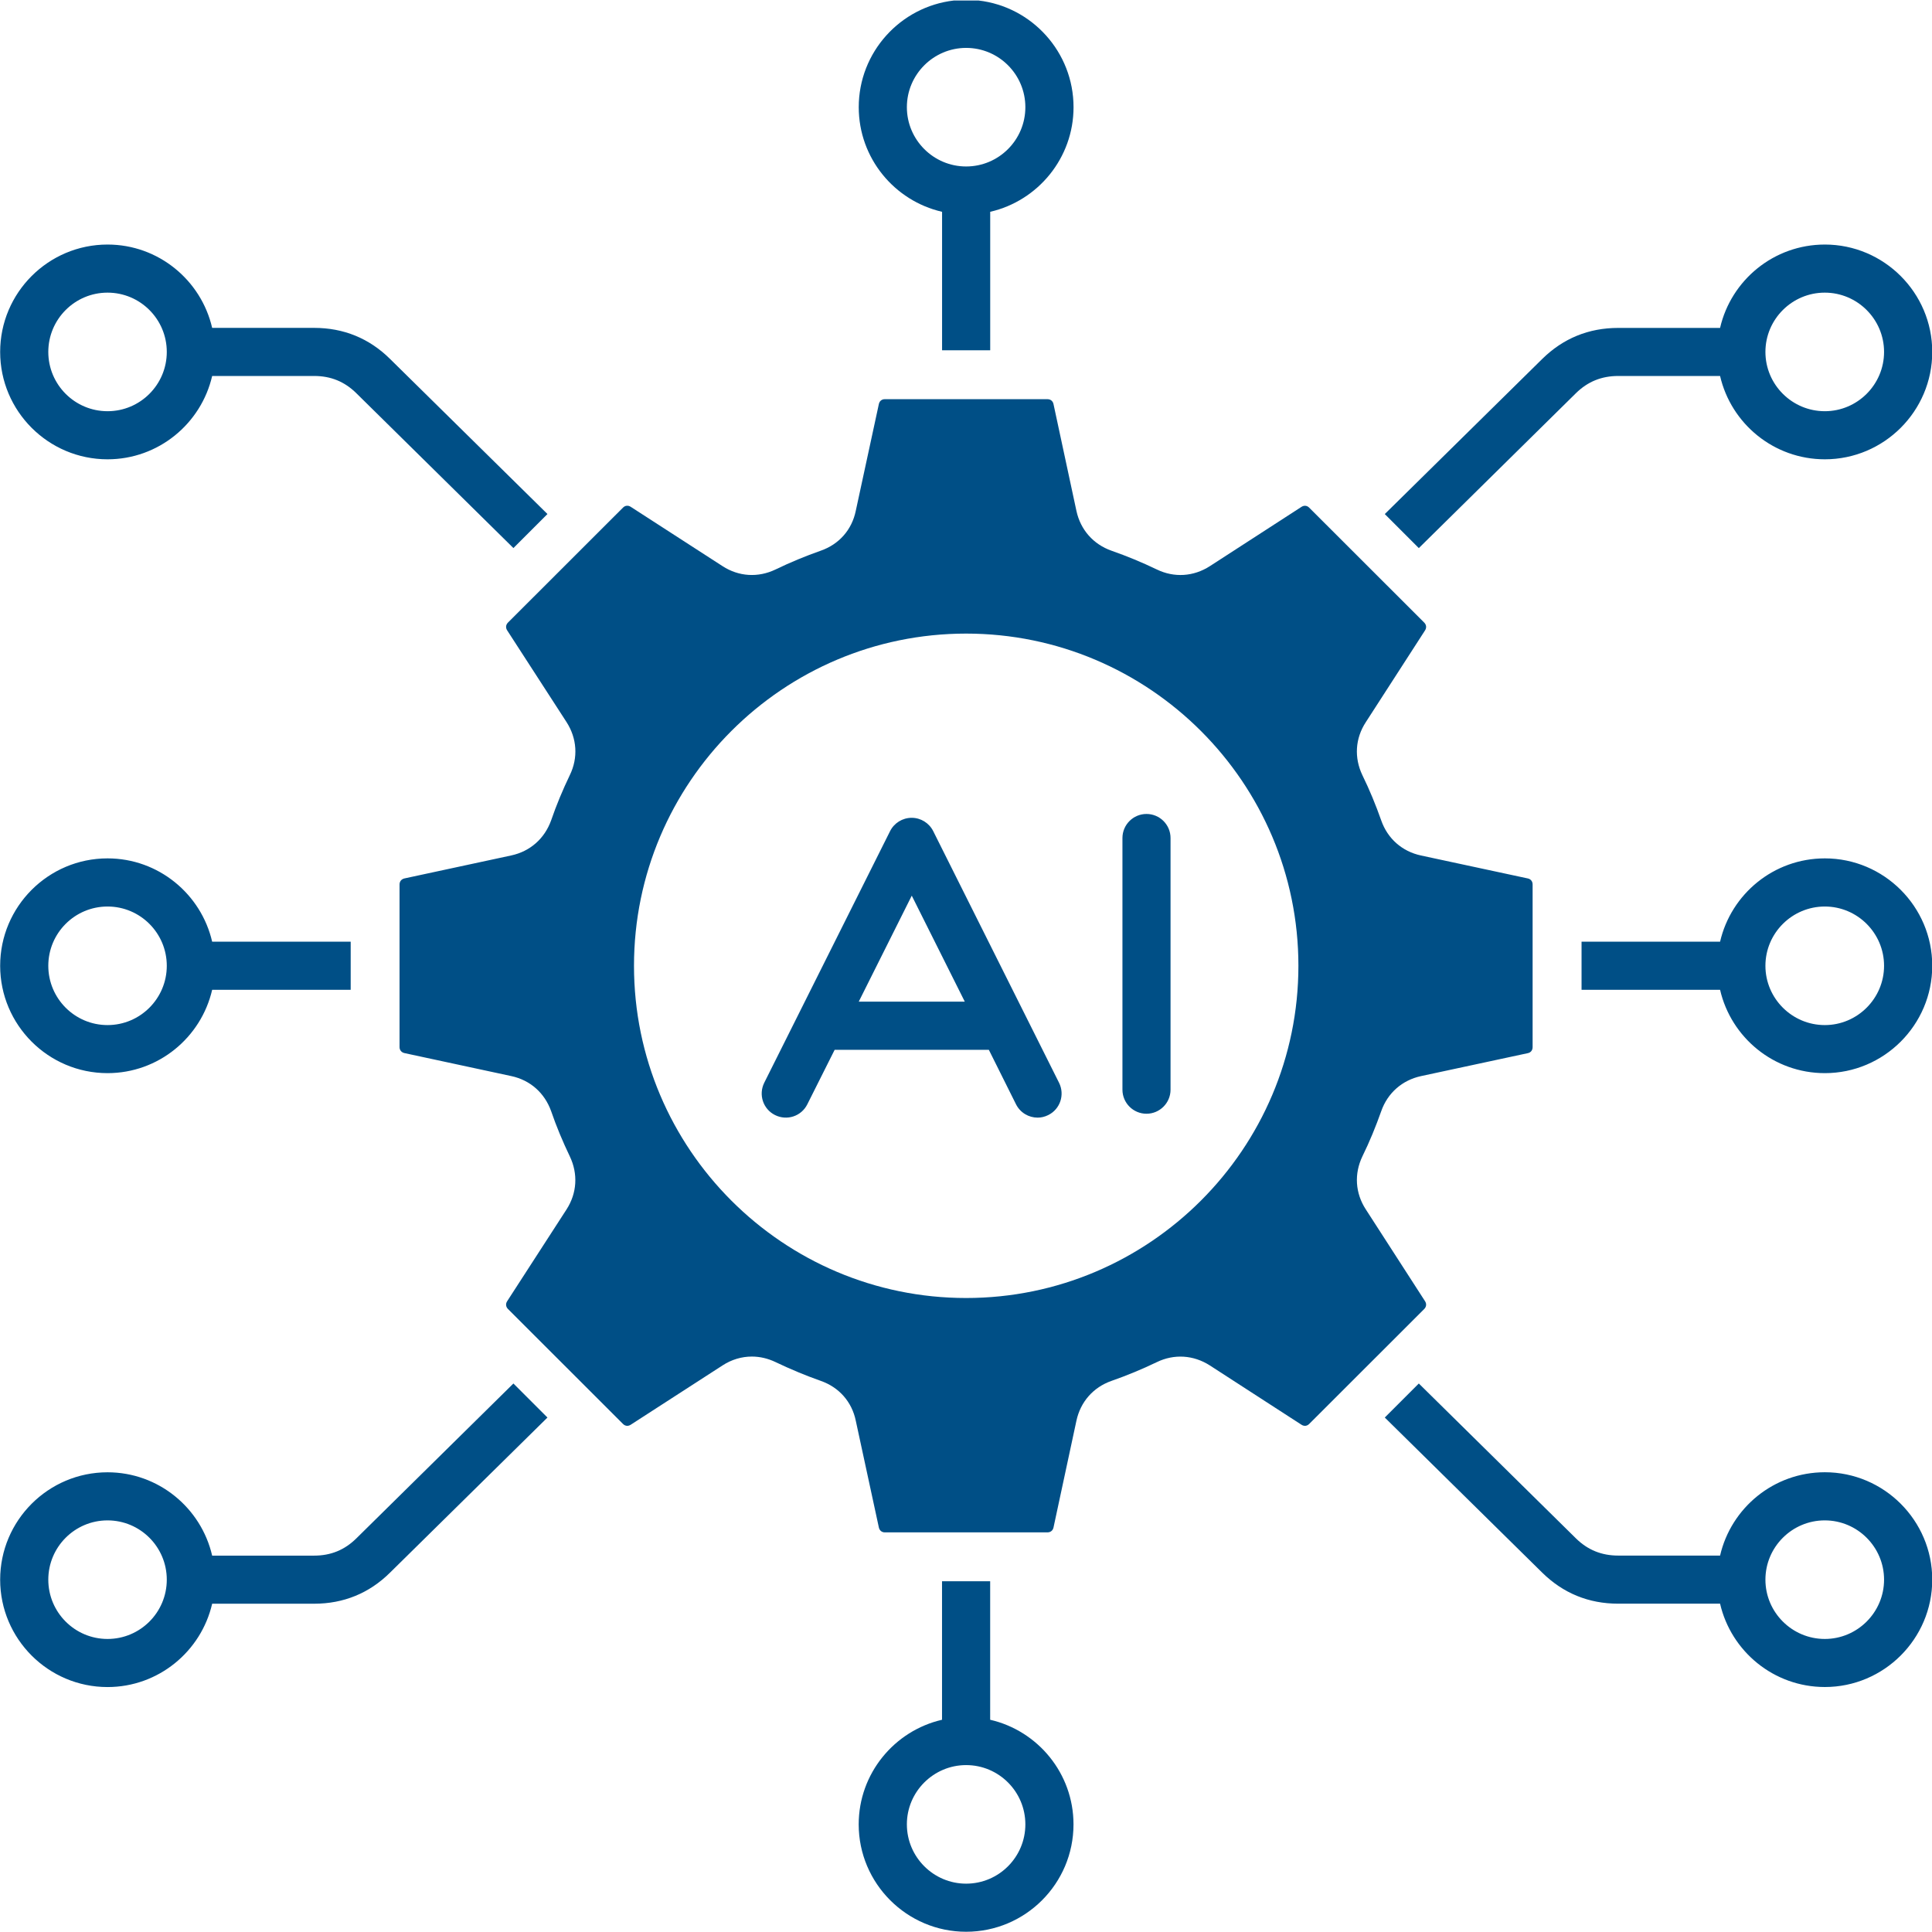
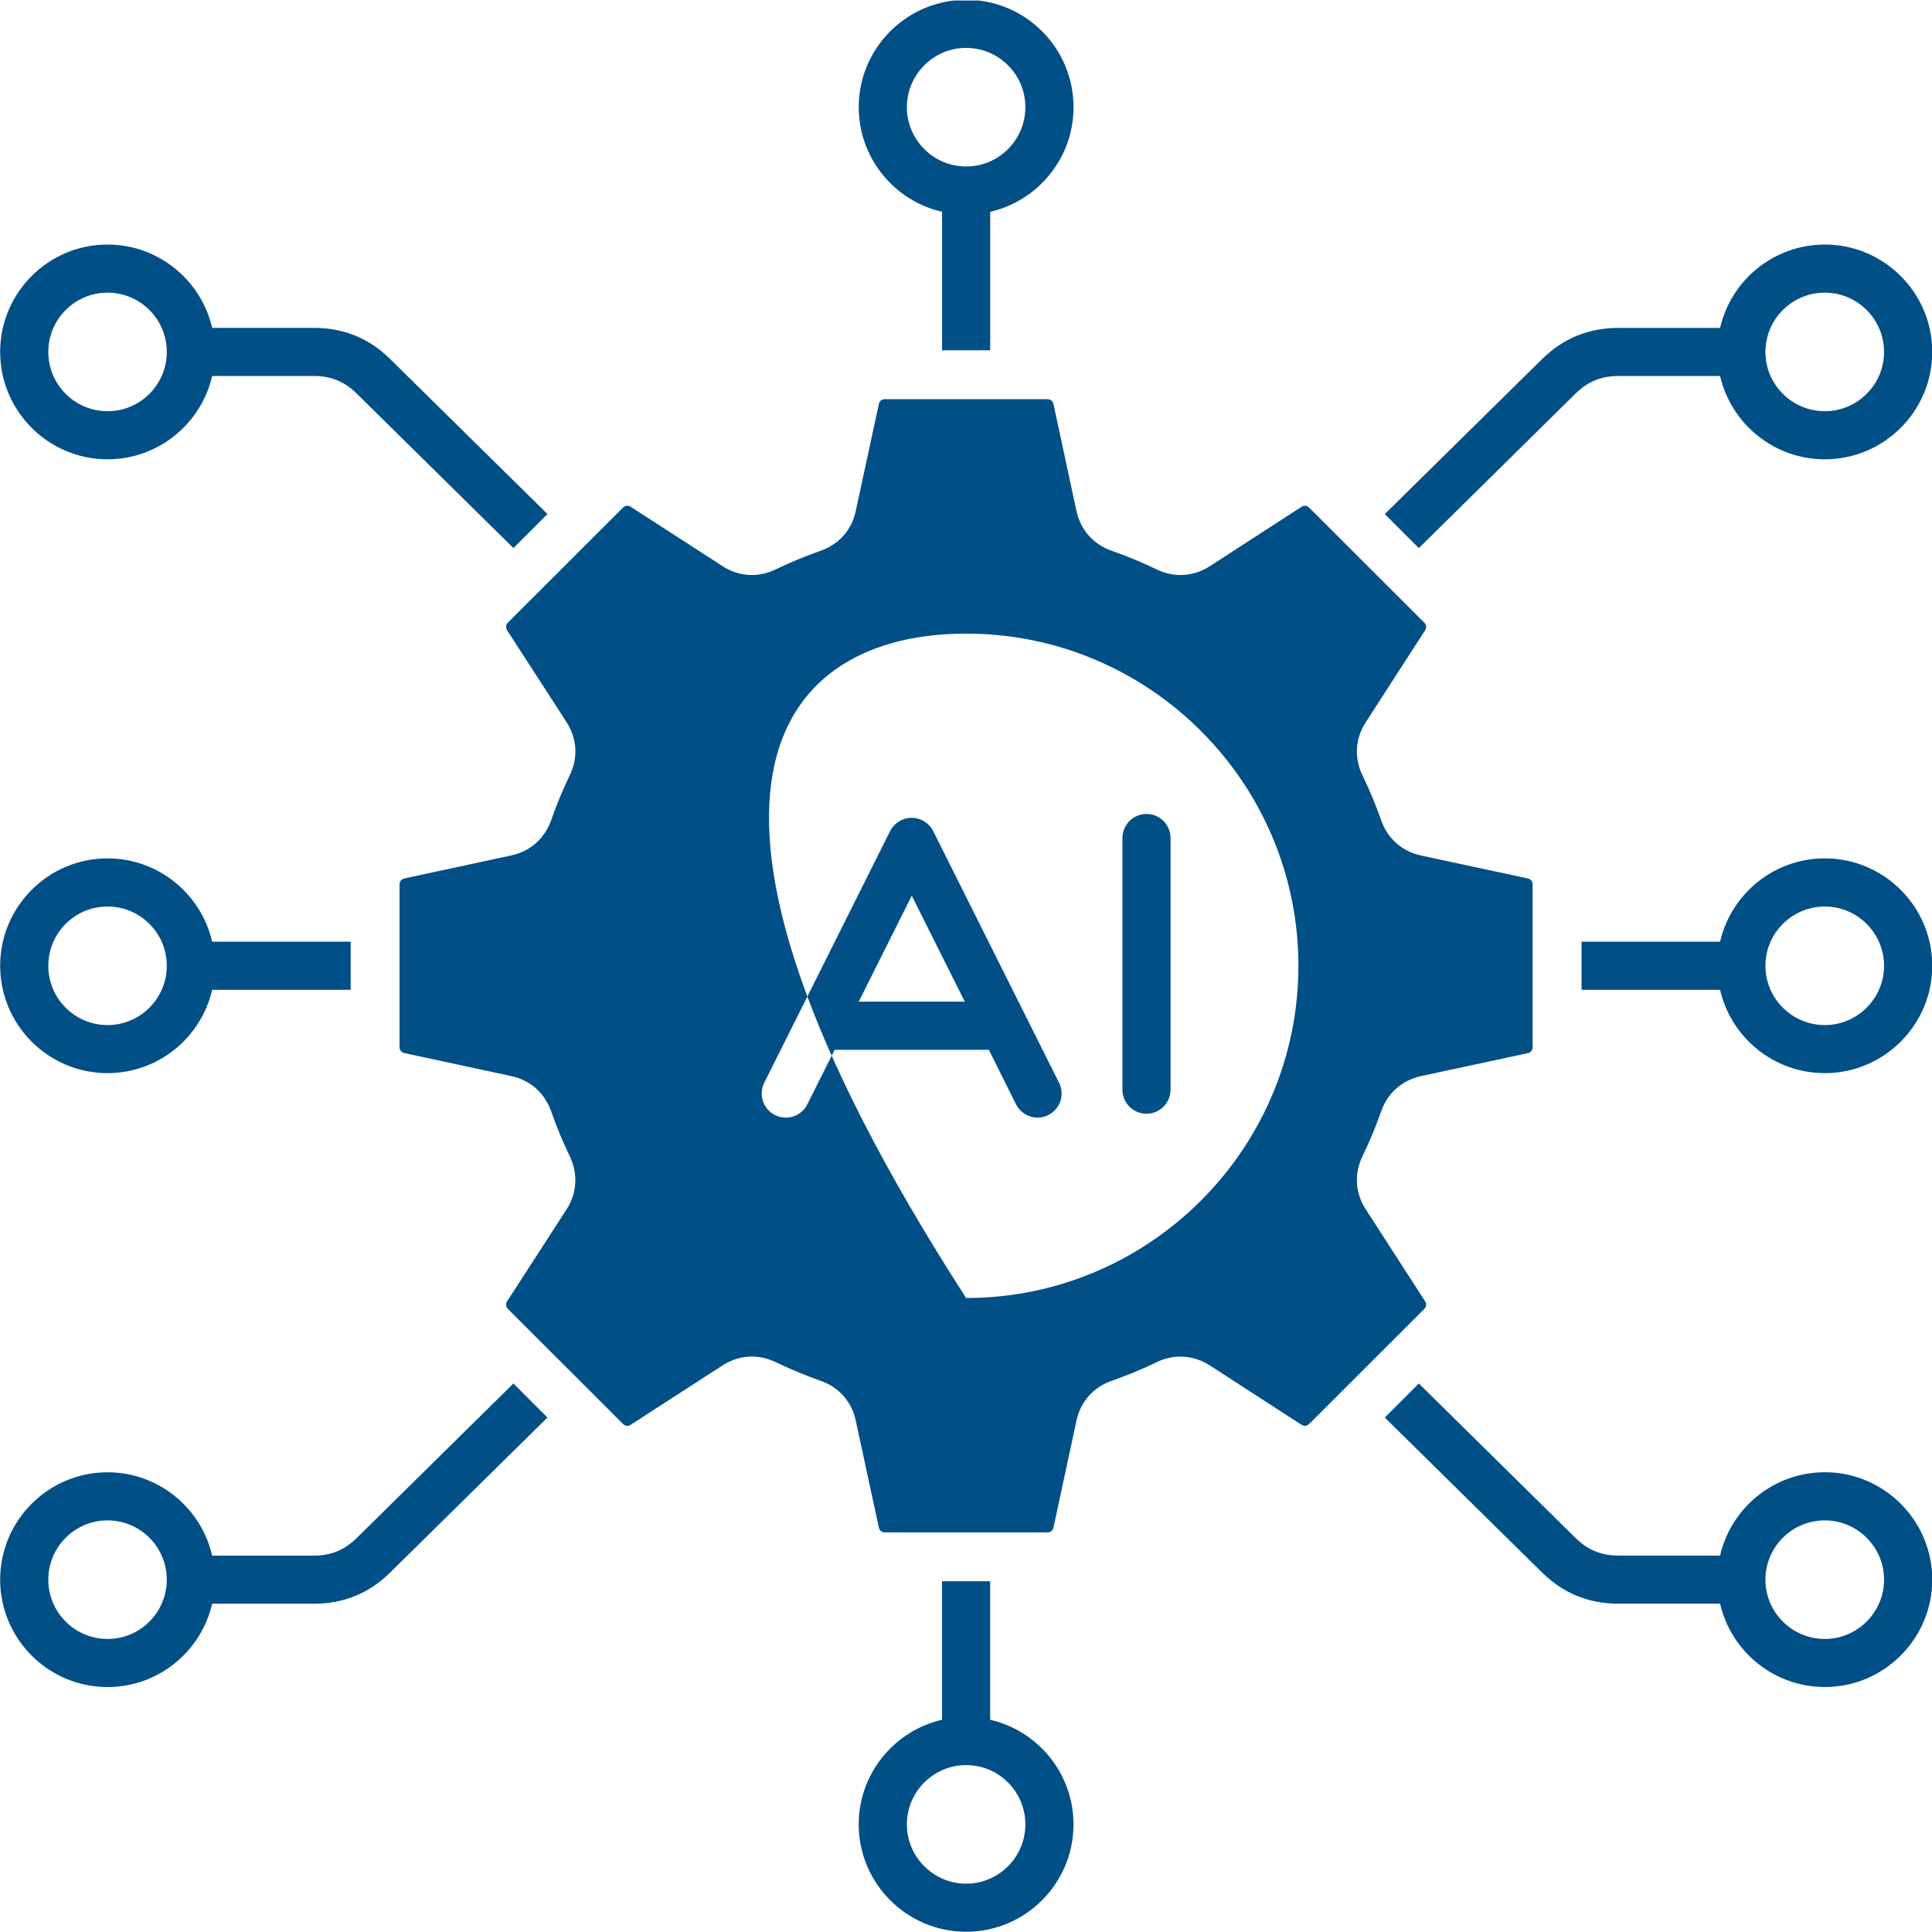
<svg xmlns="http://www.w3.org/2000/svg" width="1080" zoomAndPan="magnify" viewBox="0 0 810 810" height="1080" preserveAspectRatio="xMidYMid meet" version="1.0">
-   <path fill="#004f86" d="M 344.098 230.883 C 337.711 233.137 331.262 235.789 325.16 238.75 C 317.816 242.277 309.715 241.758 302.926 237.355 L 264.426 212.48 C 263.336 211.777 262.09 211.91 261.199 212.816 L 212.953 261.031 C 212.062 261.938 211.926 263.184 212.617 264.258 L 237.523 302.742 C 241.906 309.566 242.461 317.664 238.898 324.977 C 235.941 331.125 233.27 337.512 231.07 343.93 C 228.328 351.578 222.281 356.938 214.332 358.652 L 169.578 368.281 C 168.336 368.551 167.512 369.523 167.512 370.801 L 167.512 438.996 C 167.512 440.273 168.336 441.25 169.578 441.516 L 214.332 451.145 C 222.297 452.844 228.328 458.203 231.07 465.867 C 233.27 472.289 235.941 478.656 238.898 484.824 C 242.395 492.133 241.926 500.234 237.523 507.059 L 212.617 545.559 C 211.926 546.633 212.062 547.875 212.953 548.785 L 261.199 596.996 C 262.09 597.906 263.336 598.039 264.426 597.332 L 302.926 572.461 C 306.707 569.992 310.961 568.746 315.211 568.746 C 318.57 568.746 321.934 569.52 325.16 571.066 C 331.344 574.023 337.711 576.68 344.098 578.934 C 351.777 581.621 357.141 587.688 358.785 595.617 L 368.465 640.402 C 368.734 641.664 369.711 642.453 370.938 642.453 L 439.148 642.453 C 440.457 642.453 441.418 641.664 441.684 640.422 L 451.297 595.637 C 453.012 587.703 458.371 581.621 465.984 578.949 C 472.438 576.695 478.824 574.059 484.992 571.082 C 492.27 567.555 500.367 568.074 507.227 572.461 L 545.656 597.332 C 546.75 598.039 547.992 597.906 548.883 596.996 L 597.133 548.785 C 598.023 547.875 598.156 546.633 597.469 545.559 L 572.629 507.059 C 568.176 500.234 567.688 492.133 571.184 484.824 C 574.211 478.672 576.812 472.289 579.082 465.883 C 581.754 458.238 587.871 452.879 595.754 451.164 L 640.574 441.535 C 641.816 441.266 642.555 440.289 642.555 439.012 L 642.555 370.82 C 642.555 369.543 641.801 368.566 640.574 368.297 L 595.754 358.668 C 587.855 356.973 581.754 351.609 579.082 343.949 C 576.812 337.527 574.211 331.16 571.184 324.992 C 567.688 317.68 568.16 309.582 572.629 302.758 L 597.469 264.273 C 598.156 263.184 598.023 261.957 597.133 261.047 L 548.883 212.836 C 547.992 211.926 546.75 211.793 545.656 212.5 L 507.227 237.371 C 500.367 241.773 492.27 242.277 484.992 238.75 C 478.809 235.773 472.438 233.137 465.984 230.883 C 458.371 228.195 453.012 222.113 451.297 214.195 L 441.684 169.41 C 441.418 168.152 440.457 167.359 439.148 167.359 L 370.938 167.359 C 369.691 167.359 368.734 168.152 368.465 169.395 L 358.785 214.18 C 357.141 222.129 351.797 228.195 344.098 230.883 Z M 131.699 672.367 L 88.949 672.367 C 84.344 692.348 66.43 707.305 45.086 707.305 C 20.25 707.305 0.066 687.105 0.066 662.285 C 0.066 637.465 20.25 617.266 45.086 617.266 C 66.43 617.266 84.344 632.219 88.949 652.203 L 131.699 652.203 C 138.707 652.203 144.473 649.832 149.414 644.957 L 215.254 580.039 L 229.523 594.309 L 163.547 659.309 C 154.824 667.965 144.051 672.367 131.699 672.367 Z M 69.926 662.285 C 69.926 648.57 58.801 637.43 45.086 637.43 C 31.359 637.43 20.25 648.59 20.25 662.285 C 20.25 675.996 31.375 687.141 45.086 687.141 C 58.816 687.141 69.926 675.98 69.926 662.285 Z M 450.07 764.879 C 450.07 743.52 435.113 725.605 415.133 721.02 L 415.133 662.957 L 394.949 662.957 L 394.949 721.02 C 374.984 725.605 360.012 743.535 360.012 764.879 C 360.012 789.699 380.262 809.898 405.035 809.898 C 429.887 809.898 450.07 789.715 450.07 764.879 Z M 405.051 740.023 C 418.781 740.023 429.887 751.184 429.887 764.879 C 429.887 778.59 418.762 789.734 405.051 789.734 C 391.387 789.734 380.211 778.574 380.211 764.879 C 380.195 751.184 391.387 740.023 405.051 740.023 Z M 660.688 644.941 C 665.629 649.816 671.461 652.184 678.469 652.184 L 721.152 652.184 C 725.758 632.203 743.652 617.246 765.082 617.246 C 789.852 617.246 810.102 637.445 810.102 662.266 C 810.102 687.09 789.852 707.289 765.082 707.289 C 743.672 707.289 725.758 692.332 721.152 672.352 L 678.469 672.352 C 666.047 672.352 655.344 667.965 646.555 659.309 L 580.578 594.309 L 594.848 580.039 Z M 740.16 662.285 C 740.16 675.996 751.352 687.141 765.062 687.141 C 778.727 687.141 789.902 675.98 789.902 662.285 C 789.902 648.57 778.711 637.43 765.062 637.43 C 751.352 637.414 740.16 648.57 740.16 662.285 Z M 721.152 394.816 L 663.074 394.816 L 663.074 414.98 L 721.152 414.98 C 725.758 434.965 743.652 449.918 765.082 449.918 C 789.852 449.918 810.102 429.719 810.102 404.898 C 810.102 380.062 789.852 359.879 765.082 359.879 C 743.652 359.879 725.758 374.836 721.152 394.816 Z M 740.16 404.914 C 740.16 391.203 751.352 380.062 765.062 380.062 C 778.727 380.062 789.902 391.203 789.902 404.914 C 789.902 418.613 778.711 429.77 765.062 429.77 C 751.352 429.77 740.16 418.613 740.16 404.914 Z M 721.152 137.465 C 725.758 117.484 743.652 102.527 765.082 102.527 C 789.852 102.527 810.102 122.727 810.102 147.547 C 810.102 172.387 789.852 192.566 765.082 192.566 C 743.672 192.566 725.758 177.613 721.152 157.629 L 678.469 157.629 C 671.461 157.629 665.629 160 660.688 164.875 L 594.848 229.793 L 580.578 215.523 L 646.555 150.523 C 655.344 141.867 666.047 137.48 678.469 137.48 L 721.152 137.48 Z M 740.16 147.547 C 740.16 161.262 751.352 172.402 765.062 172.402 C 778.727 172.402 789.902 161.242 789.902 147.547 C 789.902 133.836 778.711 122.691 765.062 122.691 C 751.352 122.676 740.16 133.836 740.16 147.547 Z M 360.031 44.938 C 360.031 66.297 374.984 84.211 394.969 88.797 L 394.969 146.859 L 415.148 146.859 L 415.148 88.797 C 435.113 84.211 450.086 66.297 450.086 44.938 C 450.086 21.863 432.66 2.789 410.277 0.219 L 399.891 0.219 C 377.508 2.789 360.031 21.863 360.031 44.938 Z M 405.051 69.793 C 391.387 69.793 380.211 58.648 380.211 44.938 C 380.211 31.223 391.406 20.082 405.051 20.082 C 418.781 20.082 429.887 31.242 429.887 44.938 C 429.887 58.633 418.781 69.793 405.051 69.793 Z M 88.949 157.629 C 84.344 177.613 66.43 192.566 45.086 192.566 C 20.25 192.566 0.066 172.367 0.066 147.547 C 0.066 122.727 20.25 102.527 45.086 102.527 C 66.43 102.527 84.344 117.484 88.949 137.465 L 131.699 137.465 C 144.051 137.465 154.824 141.852 163.547 150.504 L 229.523 215.508 L 215.254 229.773 L 149.414 164.875 C 144.473 160 138.707 157.629 131.699 157.629 Z M 69.926 147.547 C 69.926 133.836 58.801 122.691 45.086 122.691 C 31.359 122.691 20.25 133.852 20.25 147.547 C 20.25 161.262 31.375 172.402 45.086 172.402 C 58.816 172.402 69.926 161.242 69.926 147.547 Z M 88.949 394.816 C 84.344 374.836 66.43 359.879 45.086 359.879 C 20.25 359.879 0.066 380.078 0.066 404.898 C 0.066 429.719 20.25 449.918 45.086 449.918 C 66.43 449.918 84.344 434.965 88.949 414.98 L 147.027 414.98 L 147.027 394.816 Z M 45.086 380.062 C 58.816 380.062 69.926 391.219 69.926 404.914 C 69.926 418.613 58.801 429.77 45.086 429.77 C 31.359 429.77 20.25 418.613 20.25 404.914 C 20.25 391.203 31.359 380.062 45.086 380.062 Z M 470.59 351.34 C 470.59 345.762 475.129 341.258 480.672 341.258 C 486.234 341.258 490.754 345.762 490.754 351.34 L 490.754 456.859 C 490.754 462.422 486.219 466.941 480.672 466.941 C 475.109 466.941 470.59 462.422 470.59 456.859 Z M 391.254 348.453 L 444.02 453.969 C 446.492 458.945 444.508 465.012 439.484 467.496 C 438.039 468.219 436.527 468.574 435.031 468.574 C 431.316 468.574 427.754 466.523 425.973 462.992 L 414.578 440.141 L 349.93 440.141 L 338.469 462.992 C 336 467.969 329.965 470 324.941 467.496 C 319.934 465.012 317.934 458.961 320.402 453.969 L 373.172 348.453 C 374.887 345.039 378.383 342.871 382.23 342.871 C 386.043 342.871 389.539 345.039 391.254 348.453 Z M 404.496 419.957 L 360.031 419.957 L 382.262 375.508 Z M 405.051 265.637 C 481.848 265.637 544.363 328.117 544.363 404.914 C 544.363 481.715 481.848 544.195 405.051 544.195 C 328.25 544.195 265.805 481.715 265.805 404.914 C 265.805 328.117 328.25 265.637 405.051 265.637 Z M 405.051 265.637 " fill-opacity="1" fill-rule="evenodd" />
+   <path fill="#004f86" d="M 344.098 230.883 C 337.711 233.137 331.262 235.789 325.16 238.75 C 317.816 242.277 309.715 241.758 302.926 237.355 L 264.426 212.48 C 263.336 211.777 262.09 211.91 261.199 212.816 L 212.953 261.031 C 212.062 261.938 211.926 263.184 212.617 264.258 L 237.523 302.742 C 241.906 309.566 242.461 317.664 238.898 324.977 C 235.941 331.125 233.27 337.512 231.07 343.93 C 228.328 351.578 222.281 356.938 214.332 358.652 L 169.578 368.281 C 168.336 368.551 167.512 369.523 167.512 370.801 L 167.512 438.996 C 167.512 440.273 168.336 441.25 169.578 441.516 L 214.332 451.145 C 222.297 452.844 228.328 458.203 231.07 465.867 C 233.27 472.289 235.941 478.656 238.898 484.824 C 242.395 492.133 241.926 500.234 237.523 507.059 L 212.617 545.559 C 211.926 546.633 212.062 547.875 212.953 548.785 L 261.199 596.996 C 262.09 597.906 263.336 598.039 264.426 597.332 L 302.926 572.461 C 306.707 569.992 310.961 568.746 315.211 568.746 C 318.57 568.746 321.934 569.52 325.16 571.066 C 331.344 574.023 337.711 576.68 344.098 578.934 C 351.777 581.621 357.141 587.688 358.785 595.617 L 368.465 640.402 C 368.734 641.664 369.711 642.453 370.938 642.453 L 439.148 642.453 C 440.457 642.453 441.418 641.664 441.684 640.422 L 451.297 595.637 C 453.012 587.703 458.371 581.621 465.984 578.949 C 472.438 576.695 478.824 574.059 484.992 571.082 C 492.27 567.555 500.367 568.074 507.227 572.461 L 545.656 597.332 C 546.75 598.039 547.992 597.906 548.883 596.996 L 597.133 548.785 C 598.023 547.875 598.156 546.633 597.469 545.559 L 572.629 507.059 C 568.176 500.234 567.688 492.133 571.184 484.824 C 574.211 478.672 576.812 472.289 579.082 465.883 C 581.754 458.238 587.871 452.879 595.754 451.164 L 640.574 441.535 C 641.816 441.266 642.555 440.289 642.555 439.012 L 642.555 370.82 C 642.555 369.543 641.801 368.566 640.574 368.297 L 595.754 358.668 C 587.855 356.973 581.754 351.609 579.082 343.949 C 576.812 337.527 574.211 331.16 571.184 324.992 C 567.688 317.68 568.16 309.582 572.629 302.758 L 597.469 264.273 C 598.156 263.184 598.023 261.957 597.133 261.047 L 548.883 212.836 C 547.992 211.926 546.75 211.793 545.656 212.5 L 507.227 237.371 C 500.367 241.773 492.27 242.277 484.992 238.75 C 478.809 235.773 472.438 233.137 465.984 230.883 C 458.371 228.195 453.012 222.113 451.297 214.195 L 441.684 169.41 C 441.418 168.152 440.457 167.359 439.148 167.359 L 370.938 167.359 C 369.691 167.359 368.734 168.152 368.465 169.395 L 358.785 214.18 C 357.141 222.129 351.797 228.195 344.098 230.883 Z M 131.699 672.367 L 88.949 672.367 C 84.344 692.348 66.43 707.305 45.086 707.305 C 20.25 707.305 0.066 687.105 0.066 662.285 C 0.066 637.465 20.25 617.266 45.086 617.266 C 66.43 617.266 84.344 632.219 88.949 652.203 L 131.699 652.203 C 138.707 652.203 144.473 649.832 149.414 644.957 L 215.254 580.039 L 229.523 594.309 L 163.547 659.309 C 154.824 667.965 144.051 672.367 131.699 672.367 Z M 69.926 662.285 C 69.926 648.57 58.801 637.43 45.086 637.43 C 31.359 637.43 20.25 648.59 20.25 662.285 C 20.25 675.996 31.375 687.141 45.086 687.141 C 58.816 687.141 69.926 675.98 69.926 662.285 Z M 450.07 764.879 C 450.07 743.52 435.113 725.605 415.133 721.02 L 415.133 662.957 L 394.949 662.957 L 394.949 721.02 C 374.984 725.605 360.012 743.535 360.012 764.879 C 360.012 789.699 380.262 809.898 405.035 809.898 C 429.887 809.898 450.07 789.715 450.07 764.879 Z M 405.051 740.023 C 418.781 740.023 429.887 751.184 429.887 764.879 C 429.887 778.59 418.762 789.734 405.051 789.734 C 391.387 789.734 380.211 778.574 380.211 764.879 C 380.195 751.184 391.387 740.023 405.051 740.023 Z M 660.688 644.941 C 665.629 649.816 671.461 652.184 678.469 652.184 L 721.152 652.184 C 725.758 632.203 743.652 617.246 765.082 617.246 C 789.852 617.246 810.102 637.445 810.102 662.266 C 810.102 687.09 789.852 707.289 765.082 707.289 C 743.672 707.289 725.758 692.332 721.152 672.352 L 678.469 672.352 C 666.047 672.352 655.344 667.965 646.555 659.309 L 580.578 594.309 L 594.848 580.039 Z M 740.16 662.285 C 740.16 675.996 751.352 687.141 765.062 687.141 C 778.727 687.141 789.902 675.98 789.902 662.285 C 789.902 648.57 778.711 637.43 765.062 637.43 C 751.352 637.414 740.16 648.57 740.16 662.285 Z M 721.152 394.816 L 663.074 394.816 L 663.074 414.98 L 721.152 414.98 C 725.758 434.965 743.652 449.918 765.082 449.918 C 789.852 449.918 810.102 429.719 810.102 404.898 C 810.102 380.062 789.852 359.879 765.082 359.879 C 743.652 359.879 725.758 374.836 721.152 394.816 Z M 740.16 404.914 C 740.16 391.203 751.352 380.062 765.062 380.062 C 778.727 380.062 789.902 391.203 789.902 404.914 C 789.902 418.613 778.711 429.77 765.062 429.77 C 751.352 429.77 740.16 418.613 740.16 404.914 Z M 721.152 137.465 C 725.758 117.484 743.652 102.527 765.082 102.527 C 789.852 102.527 810.102 122.727 810.102 147.547 C 810.102 172.387 789.852 192.566 765.082 192.566 C 743.672 192.566 725.758 177.613 721.152 157.629 L 678.469 157.629 C 671.461 157.629 665.629 160 660.688 164.875 L 594.848 229.793 L 580.578 215.523 L 646.555 150.523 C 655.344 141.867 666.047 137.48 678.469 137.48 L 721.152 137.48 Z M 740.16 147.547 C 740.16 161.262 751.352 172.402 765.062 172.402 C 778.727 172.402 789.902 161.242 789.902 147.547 C 789.902 133.836 778.711 122.691 765.062 122.691 C 751.352 122.676 740.16 133.836 740.16 147.547 Z M 360.031 44.938 C 360.031 66.297 374.984 84.211 394.969 88.797 L 394.969 146.859 L 415.148 146.859 L 415.148 88.797 C 435.113 84.211 450.086 66.297 450.086 44.938 C 450.086 21.863 432.66 2.789 410.277 0.219 L 399.891 0.219 C 377.508 2.789 360.031 21.863 360.031 44.938 Z M 405.051 69.793 C 391.387 69.793 380.211 58.648 380.211 44.938 C 380.211 31.223 391.406 20.082 405.051 20.082 C 418.781 20.082 429.887 31.242 429.887 44.938 C 429.887 58.633 418.781 69.793 405.051 69.793 Z M 88.949 157.629 C 84.344 177.613 66.43 192.566 45.086 192.566 C 20.25 192.566 0.066 172.367 0.066 147.547 C 0.066 122.727 20.25 102.527 45.086 102.527 C 66.43 102.527 84.344 117.484 88.949 137.465 L 131.699 137.465 C 144.051 137.465 154.824 141.852 163.547 150.504 L 229.523 215.508 L 215.254 229.773 L 149.414 164.875 C 144.473 160 138.707 157.629 131.699 157.629 Z M 69.926 147.547 C 69.926 133.836 58.801 122.691 45.086 122.691 C 31.359 122.691 20.25 133.852 20.25 147.547 C 20.25 161.262 31.375 172.402 45.086 172.402 C 58.816 172.402 69.926 161.242 69.926 147.547 Z M 88.949 394.816 C 84.344 374.836 66.43 359.879 45.086 359.879 C 20.25 359.879 0.066 380.078 0.066 404.898 C 0.066 429.719 20.25 449.918 45.086 449.918 C 66.43 449.918 84.344 434.965 88.949 414.98 L 147.027 414.98 L 147.027 394.816 Z M 45.086 380.062 C 58.816 380.062 69.926 391.219 69.926 404.914 C 69.926 418.613 58.801 429.77 45.086 429.77 C 31.359 429.77 20.25 418.613 20.25 404.914 C 20.25 391.203 31.359 380.062 45.086 380.062 Z M 470.59 351.34 C 470.59 345.762 475.129 341.258 480.672 341.258 C 486.234 341.258 490.754 345.762 490.754 351.34 L 490.754 456.859 C 490.754 462.422 486.219 466.941 480.672 466.941 C 475.109 466.941 470.59 462.422 470.59 456.859 Z M 391.254 348.453 L 444.02 453.969 C 446.492 458.945 444.508 465.012 439.484 467.496 C 438.039 468.219 436.527 468.574 435.031 468.574 C 431.316 468.574 427.754 466.523 425.973 462.992 L 414.578 440.141 L 349.93 440.141 L 338.469 462.992 C 336 467.969 329.965 470 324.941 467.496 C 319.934 465.012 317.934 458.961 320.402 453.969 L 373.172 348.453 C 374.887 345.039 378.383 342.871 382.23 342.871 C 386.043 342.871 389.539 345.039 391.254 348.453 Z M 404.496 419.957 L 360.031 419.957 L 382.262 375.508 Z M 405.051 265.637 C 481.848 265.637 544.363 328.117 544.363 404.914 C 544.363 481.715 481.848 544.195 405.051 544.195 C 265.805 328.117 328.25 265.637 405.051 265.637 Z M 405.051 265.637 " fill-opacity="1" fill-rule="evenodd" />
</svg>